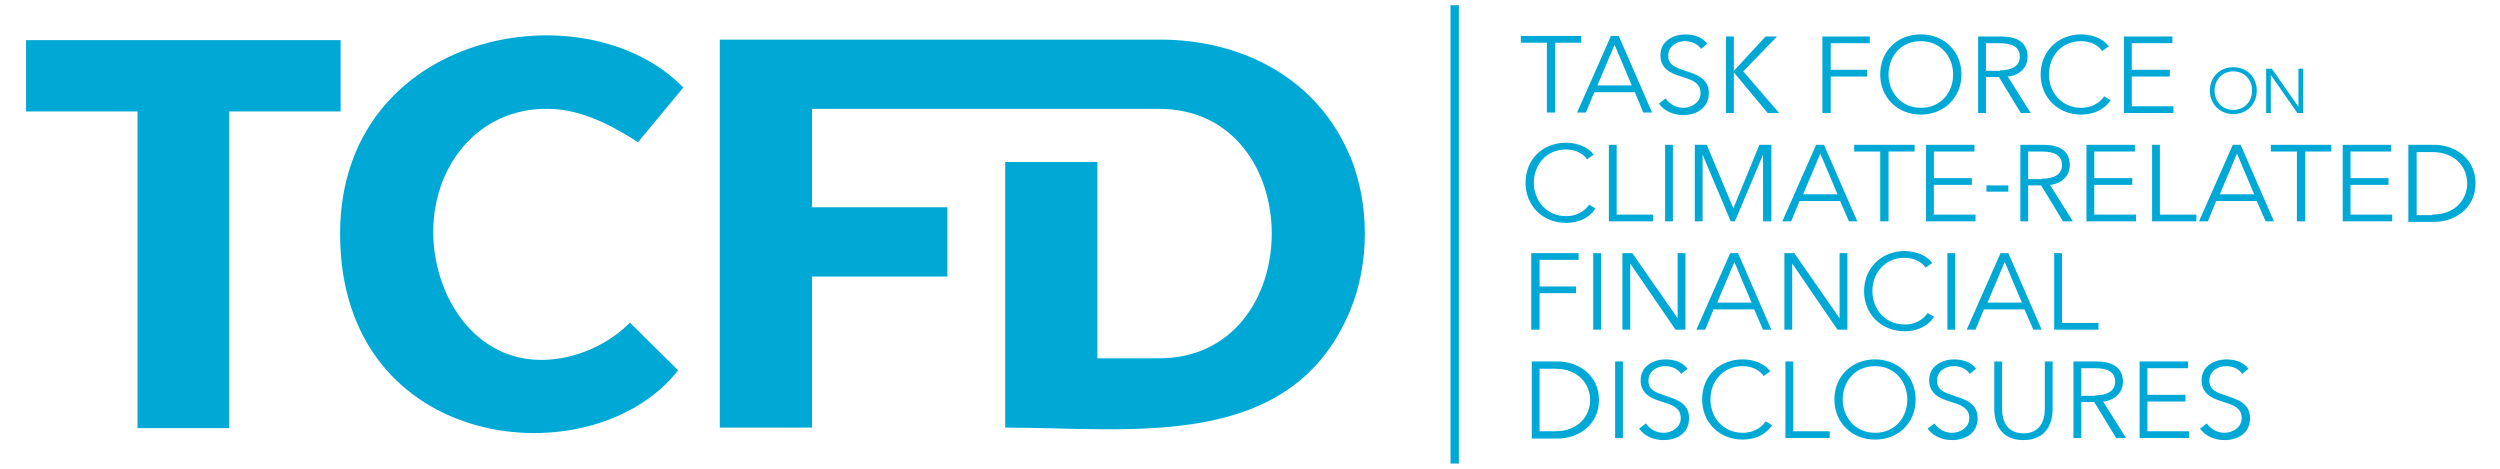
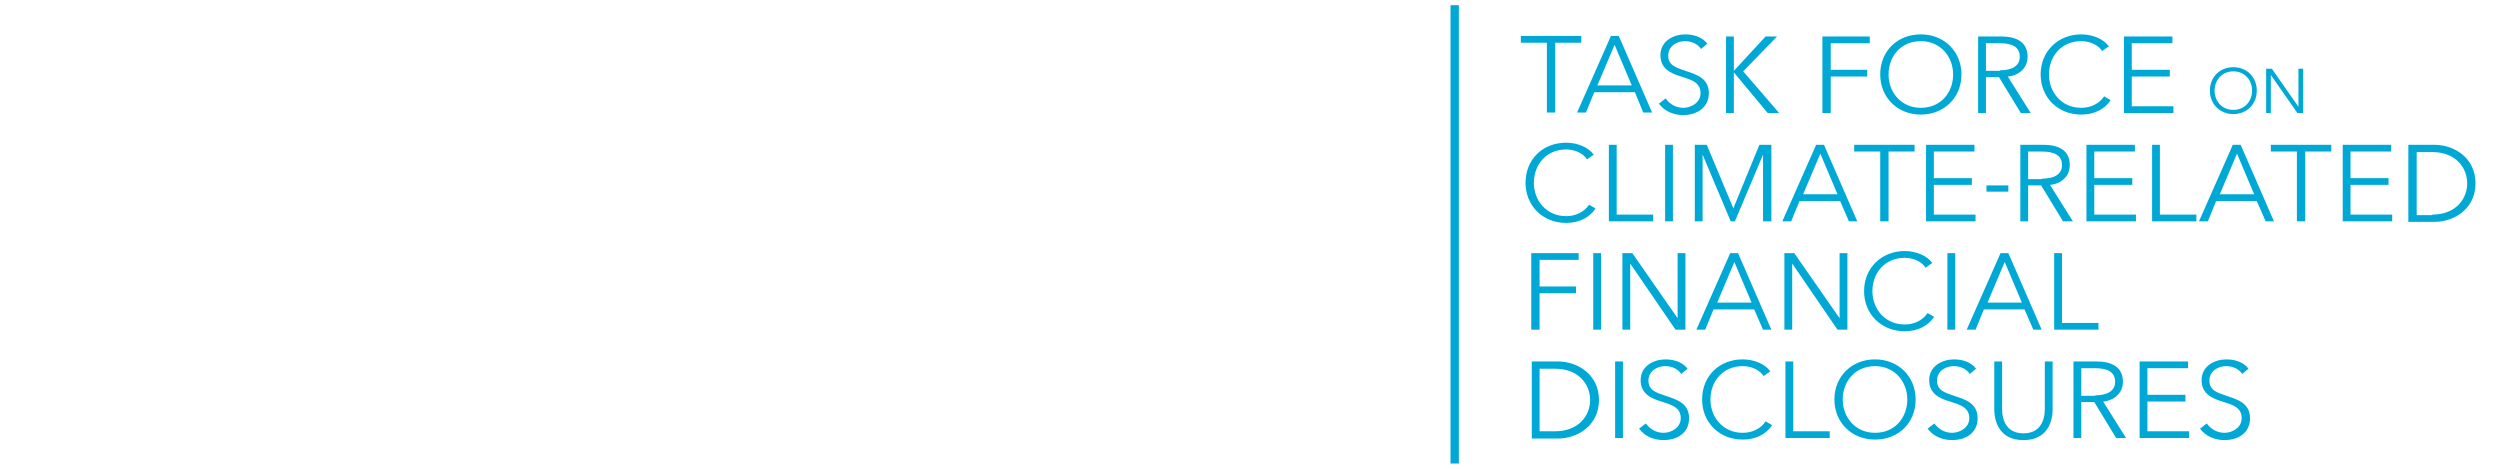
<svg xmlns="http://www.w3.org/2000/svg" width="4800" height="900" viewBox="0 0 4800 900">
  <defs>
    <style type="text/css">    .fil0 {fill:#00A9D5;fill-rule:nonzero}  </style>
  </defs>
  <g id="tcfd-logo">
    <path id="tcfd-logo-text" class="fil0" d="M2970 216l0 -134 -50 0 0 -13 116 0 0 13 -50 0 0 134 -15 0zm185 0l-16 -39 -78 0 -16 39 -17 0 65 -147 15 0 64 147 -17 0zm-88 -52l66 0 -33 -78 -33 78zm131 25c7,10 19,18 34,18 15,0 33,-10 33,-28 0,-21 -18,-26 -37,-32 -20,-6 -40,-15 -40,-41 0,-28 26,-40 48,-40 20,0 35,8 42,18l-12 10c-6,-9 -17,-15 -31,-15 -15,0 -32,9 -32,28 0,19 16,23 33,29 21,7 45,14 45,43 0,29 -25,42 -49,42 -18,0 -36,-7 -47,-22l13 -10zm196 28l-65 -78 0 0 0 78 -15 0 0 -147 15 0 0 66 0 0 61 -66 22 0 -65 67 69 80 -22 0zm105 0l0 -147 91 0 0 13 -75 0 0 51 70 0 0 13 -70 0 0 70 -15 0zm111 -74c0,-45 33,-77 78,-77 45,0 78,33 78,77 0,45 -34,77 -78,77 -45,0 -78,-33 -78,-77zm140 0c0,-34 -24,-64 -62,-64 -39,0 -62,30 -62,64 0,34 24,64 62,64 39,0 62,-30 62,-64zm130 74l-42 -69 -25 0 0 69 -15 0 0 -147 44 0c30,0 51,11 51,39 0,22 -17,36 -38,38l44 70 -19 0zm-40 -82c24,0 38,-9 38,-26 0,-19 -15,-26 -38,-26l-27 0 0 53 27 0zm212 58c-10,15 -29,27 -56,27 -45,0 -78,-33 -78,-77 0,-45 34,-77 78,-77 22,0 43,9 53,23l-13 9c-6,-10 -21,-19 -40,-19 -39,0 -62,30 -62,64 0,34 24,64 62,64 17,0 34,-7 44,-22l12 7zm26 24l0 -147 93 0 0 13 -78 0 0 51 73 0 0 13 -73 0 0 57 80 0 0 13 -96 0zm165 -43c0,-26 19,-45 45,-45 26,0 45,19 45,45 0,26 -19,45 -45,45 -26,0 -45,-19 -45,-45zm81 0c0,-20 -14,-37 -36,-37 -22,0 -36,17 -36,37 0,20 14,37 36,37 22,0 36,-17 36,-37zm87 43l-51 -73 0 0 0 73 -9 0 0 -85 11 0 51 73 0 0 0 -73 9 0 0 85 -11 0zm-1348 184c-10,15 -29,27 -56,27 -45,0 -78,-33 -78,-77 0,-45 33,-77 78,-77 22,0 43,9 53,23l-13 9c-6,-10 -21,-19 -40,-19 -39,0 -62,30 -62,64 0,34 24,64 62,64 17,0 34,-7 44,-22l12 7zm26 24l0 -147 15 0 0 134 70 0 0 13 -85 0zm108 -147l15 0 0 147 -15 0 0 -147zm188 147l0 -128 0 0 -54 128 -8 0 -54 -128 0 0 0 128 -15 0 0 -147 23 0 51 122 0 0 50 -122 23 0 0 147 -15 0zm165 0l-17 -39 -78 0 -16 39 -17 0 65 -147 15 0 64 147 -17 0zm-88 -52l66 0 -33 -78 -33 78zm148 52l0 -134 -50 0 0 -13 116 0 0 13 -50 0 0 134 -15 0zm88 0l0 -147 93 0 0 13 -78 0 0 51 73 0 0 13 -73 0 0 57 80 0 0 13 -96 0zm116 -69l42 0 0 12 -42 0 0 -12zm147 69l-42 -69 -25 0 0 69 -15 0 0 -147 44 0c30,0 51,11 51,39 0,22 -17,36 -38,38l44 70 -19 0zm-40 -82c24,0 38,-9 38,-26 0,-19 -15,-26 -38,-26l-27 0 0 53 26 0zm85 82l0 -147 93 0 0 13 -78 0 0 51 73 0 0 13 -73 0 0 57 80 0 0 13 -96 0zm126 0l0 -147 15 0 0 134 70 0 0 13 -85 0zm218 0l-17 -39 -78 0 -16 39 -17 0 65 -147 15 0 64 147 -17 0zm-88 -52l66 0 -33 -78 -33 78zm148 52l0 -134 -50 0 0 -13 116 0 0 13 -50 0 0 134 -15 0zm88 0l0 -147 93 0 0 13 -78 0 0 51 73 0 0 13 -73 0 0 57 80 0 0 13 -96 0zm126 0l0 -147 50 0c38,0 79,25 79,74 0,49 -41,74 -79,74l-50 0zm46 -13c45,0 67,-30 67,-60 0,-30 -22,-60 -67,-60l-30 0 0 121 30 0zm-1730 221l0 -147 91 0 0 13 -75 0 0 51 70 0 0 13 -70 0 0 70 -15 0zm119 -147l15 0 0 147 -15 0 0 -147zm158 147l-87 -127 0 0 0 127 -15 0 0 -147 19 0 87 125 0 0 0 -125 15 0 0 147 -19 0zm168 0l-17 -39 -78 0 -16 39 -17 0 65 -147 15 0 64 147 -17 0zm-88 -52l66 0 -33 -78 -33 78zm231 52l-87 -127 0 0 0 127 -15 0 0 -147 19 0 87 125 0 0 0 -125 15 0 0 147 -19 0zm185 -24c-10,15 -29,27 -56,27 -45,0 -78,-33 -78,-77 0,-45 34,-77 78,-77 22,0 43,9 53,23l-13 9c-6,-10 -21,-19 -40,-19 -39,0 -62,30 -62,64 0,34 24,64 62,64 17,0 34,-7 44,-22l12 7zm26 -123l15 0 0 147 -15 0 0 -147zm165 147l-17 -39 -78 0 -16 39 -17 0 65 -147 15 0 64 147 -17 0zm-88 -52l66 0 -33 -78 -33 78zm128 52l0 -147 15 0 0 134 70 0 0 13 -85 0zm-1003 208l0 -147 50 0c38,0 79,25 79,74 0,49 -41,74 -79,74l-50 0zm15 -13l30 0c45,0 67,-30 67,-60 0,-30 -22,-60 -67,-60l-30 0 0 121zm145 -134l15 0 0 147 -15 0 0 -147zm59 119c7,10 19,18 34,18 15,0 33,-10 33,-28 0,-21 -18,-26 -37,-32 -20,-6 -40,-15 -40,-41 0,-28 26,-40 48,-40 20,0 35,8 42,18l-12 10c-6,-9 -17,-15 -31,-15 -15,0 -32,9 -32,28 0,19 16,23 33,29 21,7 45,14 45,43 0,30 -25,42 -49,42 -18,0 -36,-7 -47,-22l13 -10zm242 4c-10,15 -29,27 -56,27 -45,0 -78,-33 -78,-77 0,-45 33,-77 78,-77 22,0 43,9 53,23l-13 9c-6,-10 -21,-19 -40,-19 -39,0 -62,30 -62,64 0,34 24,64 62,64 17,0 34,-7 44,-22l12 7zm26 24l0 -147 15 0 0 134 70 0 0 13 -85 0zm94 -74c0,-45 34,-77 78,-77 45,0 78,33 78,77 0,45 -33,77 -78,77 -45,0 -78,-33 -78,-77zm140 0c0,-34 -24,-64 -62,-64 -39,0 -62,30 -62,64 0,34 24,64 62,64 39,0 62,-30 62,-64zm52 46c7,10 19,18 34,18 15,0 33,-10 33,-28 0,-21 -18,-26 -37,-32 -20,-6 -40,-15 -40,-41 0,-28 26,-40 48,-40 20,0 35,8 42,18l-12 10c-6,-9 -17,-15 -31,-15 -15,0 -32,9 -32,28 0,19 16,23 33,29 21,7 45,14 45,43 0,30 -25,42 -49,42 -18,0 -36,-7 -47,-22l13 -10zm212 -119l15 0 0 92c0,25 -11,59 -56,59 -45,0 -56,-34 -56,-59l0 -92 15 0 0 91c0,24 10,47 41,47 31,0 41,-23 41,-47l0 -91zm137 147l-42 -69 -25 0 0 69 -15 0 0 -147 44 0c30,0 51,11 51,39 0,22 -17,36 -38,38l44 70 -19 0zm-40 -82c24,0 38,-9 38,-26 0,-19 -15,-26 -38,-26l-27 0 0 53 27 0zm85 82l0 -147 93 0 0 13 -78 0 0 51 73 0 0 13 -73 0 0 57 80 0 0 13 -96 0zm129 -28c7,10 19,18 34,18 15,0 33,-10 33,-28 0,-21 -18,-26 -37,-32 -20,-6 -40,-15 -40,-41 0,-28 26,-40 48,-40 20,0 35,8 42,18l-12 10c-6,-9 -17,-15 -31,-15 -15,0 -32,9 -32,28 0,19 16,23 33,29 21,7 45,14 45,43 0,30 -25,42 -49,42 -18,0 -36,-7 -47,-22l13 -10z" />
-     <path id="tcfd-logo-mark" class="fil0" d="M264 822l0 -608 -214 0 0 -137 604 0 0 137 -214 0 0 608 -176 0zm945 -203l93 92c-163,209 -649,161 -649,-262 0,-390 470,-475 659,-281l-87 105c-47,-30 -106,-63 -171,-64 -138,-3 -227,114 -222,247 5,119 82,237 211,235 61,-1 125,-29 167,-72zm1383 -319c-62,-149 -206,-224 -366,-224l-844 0 0 745 177 0 0 -290 260 0 0 -133 -260 0 0 -189 666 0c289,0 289,479 0,479l-118 0 0 -377 -177 0 0 510c242,0 548,48 662,-224 38,-91 38,-206 0,-298z" />
    <rect id="tcfd-divider" class="fil0" x="2785" y="10" width="16" height="880" />
  </g>
</svg>